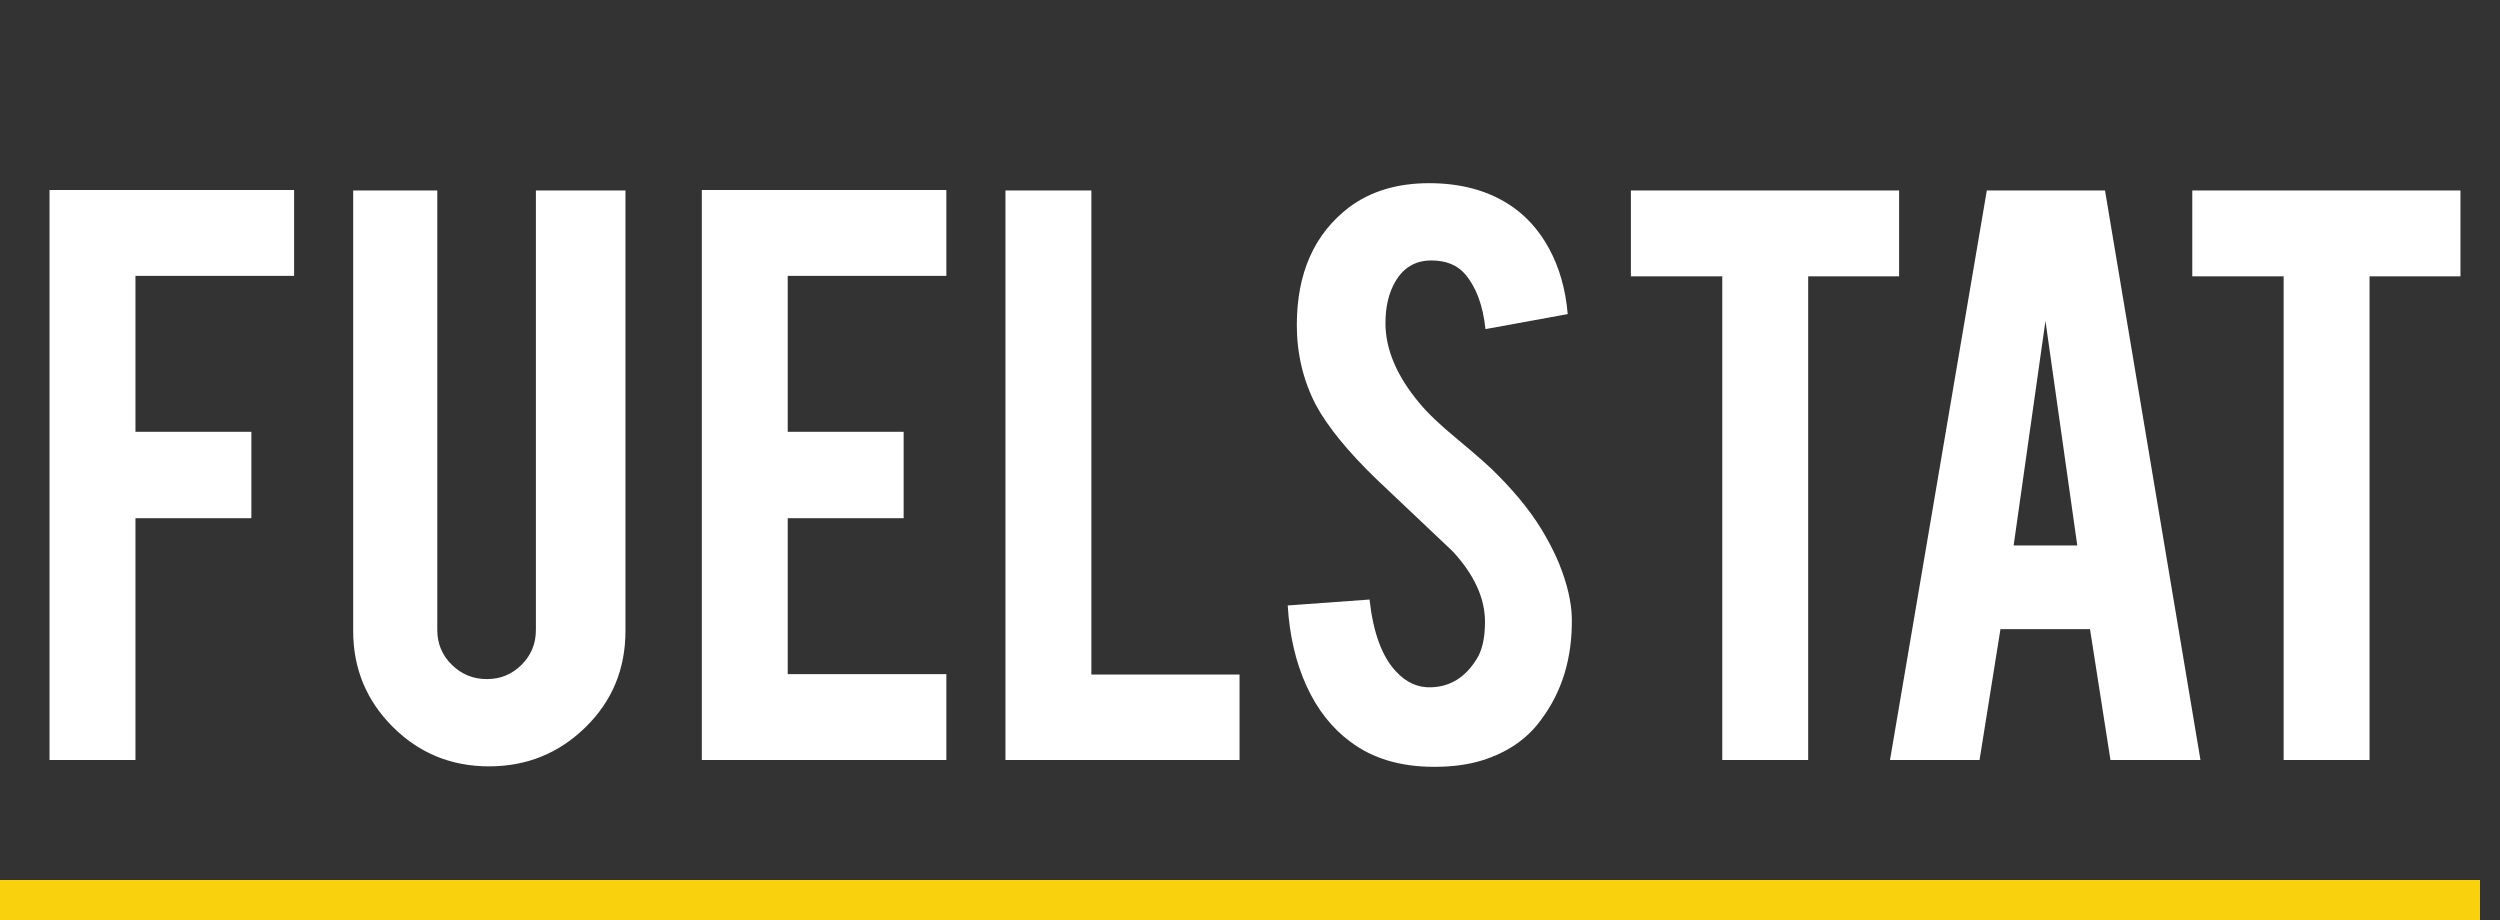
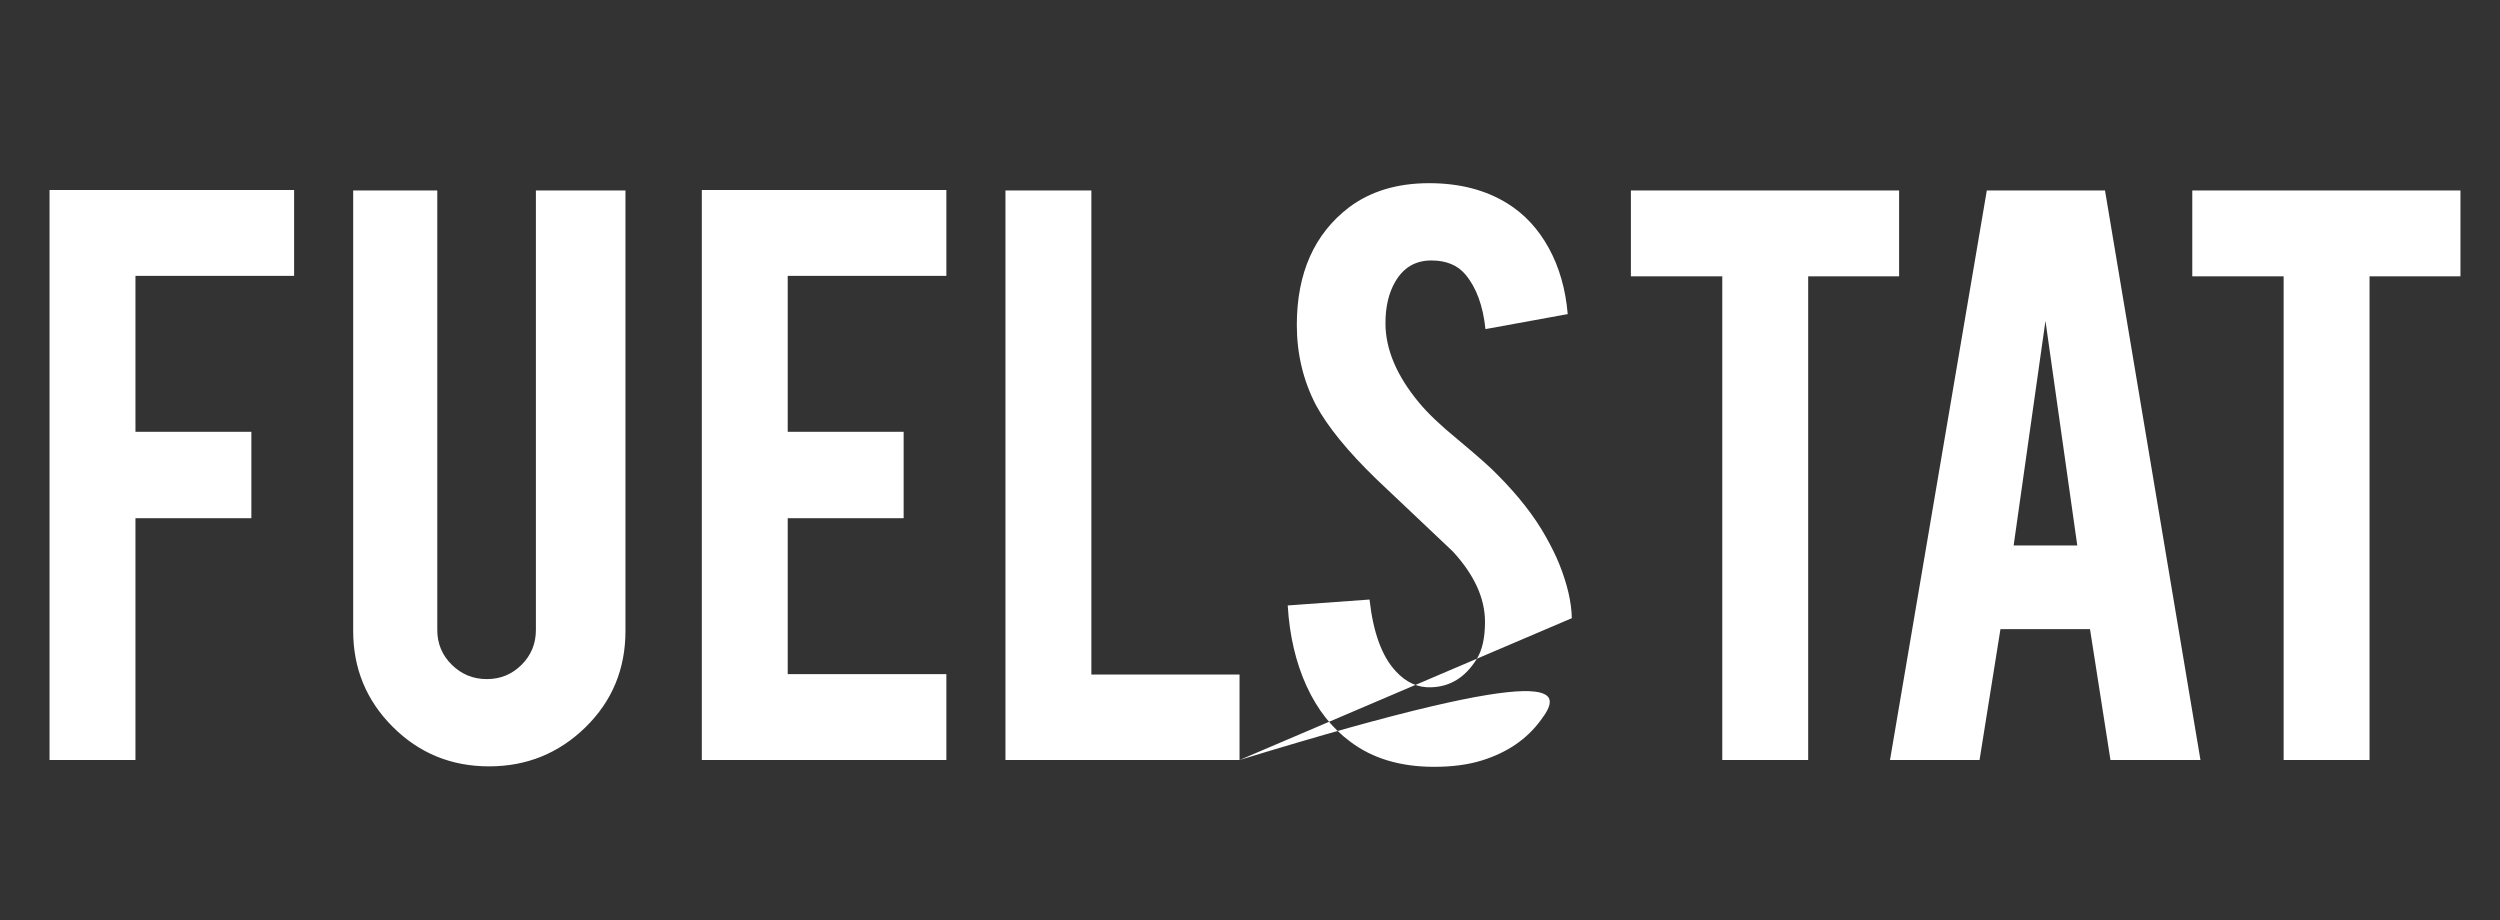
<svg xmlns="http://www.w3.org/2000/svg" width="125px" height="46px" viewBox="0 0 125 46" version="1.1">
  <rect x="0" y="0" width="125" height="46" fill="#333333" stroke="none" />
  <title>brand/logo-navbar-2</title>
  <desc>Created with Sketch.</desc>
  <defs />
  <g id="Symbols" stroke="none" stroke-width="1" fill="none" fill-rule="evenodd">
    <g id="brand/logo-navbar-2">
-       <path d="M6.773,38 L2.477,38 L2.477,9.5 L14.705,9.5 L14.705,13.795 L6.773,13.795 L6.773,21.591 L12.568,21.591 L12.568,25.909 L6.773,25.909 L6.773,38 Z M24.455,38.318 C22.561,38.318 20.955,37.659 19.636,36.341 C18.318,35.023 17.659,33.424 17.659,31.545 L17.659,9.523 L21.864,9.523 L21.864,31.5 C21.864,32.182 22.106,32.761 22.591,33.239 C23.076,33.716 23.659,33.955 24.341,33.955 C25.023,33.955 25.602,33.716 26.08,33.239 C26.557,32.761 26.795,32.182 26.795,31.5 L26.795,9.523 L31.273,9.523 L31.273,31.545 C31.273,33.455 30.606,35.061 29.273,36.364 C27.939,37.667 26.333,38.318 24.455,38.318 Z M35.091,38 L35.091,9.5 L47.318,9.5 L47.318,13.795 L39.386,13.795 L39.386,21.591 L45.182,21.591 L45.182,25.909 L39.386,25.909 L39.386,33.705 L47.318,33.705 L47.318,38 L35.091,38 Z M61.977,38 L50.273,38 L50.273,9.523 L54.568,9.523 L54.568,33.727 L61.977,33.727 L61.977,38 Z M78.591,30.909 C78.621,32.894 78.106,34.591 77.045,36 C76.348,36.955 75.364,37.629 74.091,38.023 C73.409,38.235 72.614,38.341 71.705,38.341 C70.023,38.341 68.629,37.924 67.523,37.091 C66.598,36.409 65.867,35.481 65.33,34.307 C64.792,33.133 64.477,31.788 64.386,30.273 L68.477,29.977 C68.659,31.629 69.098,32.826 69.795,33.568 C70.311,34.129 70.902,34.394 71.568,34.364 C72.508,34.333 73.258,33.871 73.818,32.977 C74.106,32.538 74.25,31.909 74.25,31.091 C74.25,29.909 73.712,28.735 72.636,27.568 L68.818,23.955 C67.394,22.576 66.386,21.341 65.795,20.25 C65.159,19.023 64.841,17.689 64.841,16.25 C64.841,13.659 65.712,11.697 67.455,10.364 C68.53,9.561 69.864,9.159 71.455,9.159 C72.985,9.159 74.295,9.5 75.386,10.182 C76.235,10.712 76.92,11.455 77.443,12.409 C77.966,13.364 78.28,14.462 78.386,15.705 L74.273,16.455 C74.152,15.288 73.818,14.379 73.273,13.727 C72.879,13.258 72.311,13.023 71.568,13.023 C70.78,13.023 70.182,13.371 69.773,14.068 C69.439,14.629 69.273,15.326 69.273,16.159 C69.273,17.462 69.833,18.788 70.955,20.136 C71.379,20.652 72.015,21.258 72.864,21.955 C73.864,22.788 74.523,23.371 74.841,23.705 C75.902,24.765 76.72,25.811 77.295,26.841 C77.568,27.326 77.788,27.773 77.955,28.182 C78.364,29.197 78.576,30.106 78.591,30.909 Z M86.114,13.818 L81.545,13.818 L81.545,9.523 L94.955,9.523 L94.955,13.818 L90.409,13.818 L90.409,38 L86.114,38 L86.114,13.818 Z M100.023,31.455 L98.977,38 L94.5,38 L99.341,9.523 L105.25,9.523 L110.023,38 L105.523,38 L104.5,31.455 L100.023,31.455 Z M102.273,16.045 L100.682,27.273 L103.864,27.273 L102.273,16.045 Z M114.182,13.818 L109.614,13.818 L109.614,9.523 L123.023,9.523 L123.023,13.818 L118.477,13.818 L118.477,38 L114.182,38 L114.182,13.818 Z" id="Fuelstat-svg" fill="#FFFFFF" />
+       <path d="M6.773,38 L2.477,38 L2.477,9.5 L14.705,9.5 L14.705,13.795 L6.773,13.795 L6.773,21.591 L12.568,21.591 L12.568,25.909 L6.773,25.909 L6.773,38 Z M24.455,38.318 C22.561,38.318 20.955,37.659 19.636,36.341 C18.318,35.023 17.659,33.424 17.659,31.545 L17.659,9.523 L21.864,9.523 L21.864,31.5 C21.864,32.182 22.106,32.761 22.591,33.239 C23.076,33.716 23.659,33.955 24.341,33.955 C25.023,33.955 25.602,33.716 26.08,33.239 C26.557,32.761 26.795,32.182 26.795,31.5 L26.795,9.523 L31.273,9.523 L31.273,31.545 C31.273,33.455 30.606,35.061 29.273,36.364 C27.939,37.667 26.333,38.318 24.455,38.318 Z M35.091,38 L35.091,9.5 L47.318,9.5 L47.318,13.795 L39.386,13.795 L39.386,21.591 L45.182,21.591 L45.182,25.909 L39.386,25.909 L39.386,33.705 L47.318,33.705 L47.318,38 L35.091,38 Z M61.977,38 L50.273,38 L50.273,9.523 L54.568,9.523 L54.568,33.727 L61.977,33.727 L61.977,38 Z C78.621,32.894 78.106,34.591 77.045,36 C76.348,36.955 75.364,37.629 74.091,38.023 C73.409,38.235 72.614,38.341 71.705,38.341 C70.023,38.341 68.629,37.924 67.523,37.091 C66.598,36.409 65.867,35.481 65.33,34.307 C64.792,33.133 64.477,31.788 64.386,30.273 L68.477,29.977 C68.659,31.629 69.098,32.826 69.795,33.568 C70.311,34.129 70.902,34.394 71.568,34.364 C72.508,34.333 73.258,33.871 73.818,32.977 C74.106,32.538 74.25,31.909 74.25,31.091 C74.25,29.909 73.712,28.735 72.636,27.568 L68.818,23.955 C67.394,22.576 66.386,21.341 65.795,20.25 C65.159,19.023 64.841,17.689 64.841,16.25 C64.841,13.659 65.712,11.697 67.455,10.364 C68.53,9.561 69.864,9.159 71.455,9.159 C72.985,9.159 74.295,9.5 75.386,10.182 C76.235,10.712 76.92,11.455 77.443,12.409 C77.966,13.364 78.28,14.462 78.386,15.705 L74.273,16.455 C74.152,15.288 73.818,14.379 73.273,13.727 C72.879,13.258 72.311,13.023 71.568,13.023 C70.78,13.023 70.182,13.371 69.773,14.068 C69.439,14.629 69.273,15.326 69.273,16.159 C69.273,17.462 69.833,18.788 70.955,20.136 C71.379,20.652 72.015,21.258 72.864,21.955 C73.864,22.788 74.523,23.371 74.841,23.705 C75.902,24.765 76.72,25.811 77.295,26.841 C77.568,27.326 77.788,27.773 77.955,28.182 C78.364,29.197 78.576,30.106 78.591,30.909 Z M86.114,13.818 L81.545,13.818 L81.545,9.523 L94.955,9.523 L94.955,13.818 L90.409,13.818 L90.409,38 L86.114,38 L86.114,13.818 Z M100.023,31.455 L98.977,38 L94.5,38 L99.341,9.523 L105.25,9.523 L110.023,38 L105.523,38 L104.5,31.455 L100.023,31.455 Z M102.273,16.045 L100.682,27.273 L103.864,27.273 L102.273,16.045 Z M114.182,13.818 L109.614,13.818 L109.614,9.523 L123.023,9.523 L123.023,13.818 L118.477,13.818 L118.477,38 L114.182,38 L114.182,13.818 Z" id="Fuelstat-svg" fill="#FFFFFF" />
      <g transform="translate(0, 44)" id="divider" fill="#F9D10D">
-         <rect x="0" y="0" width="124" height="2" />
-       </g>
+         </g>
    </g>
  </g>
</svg>